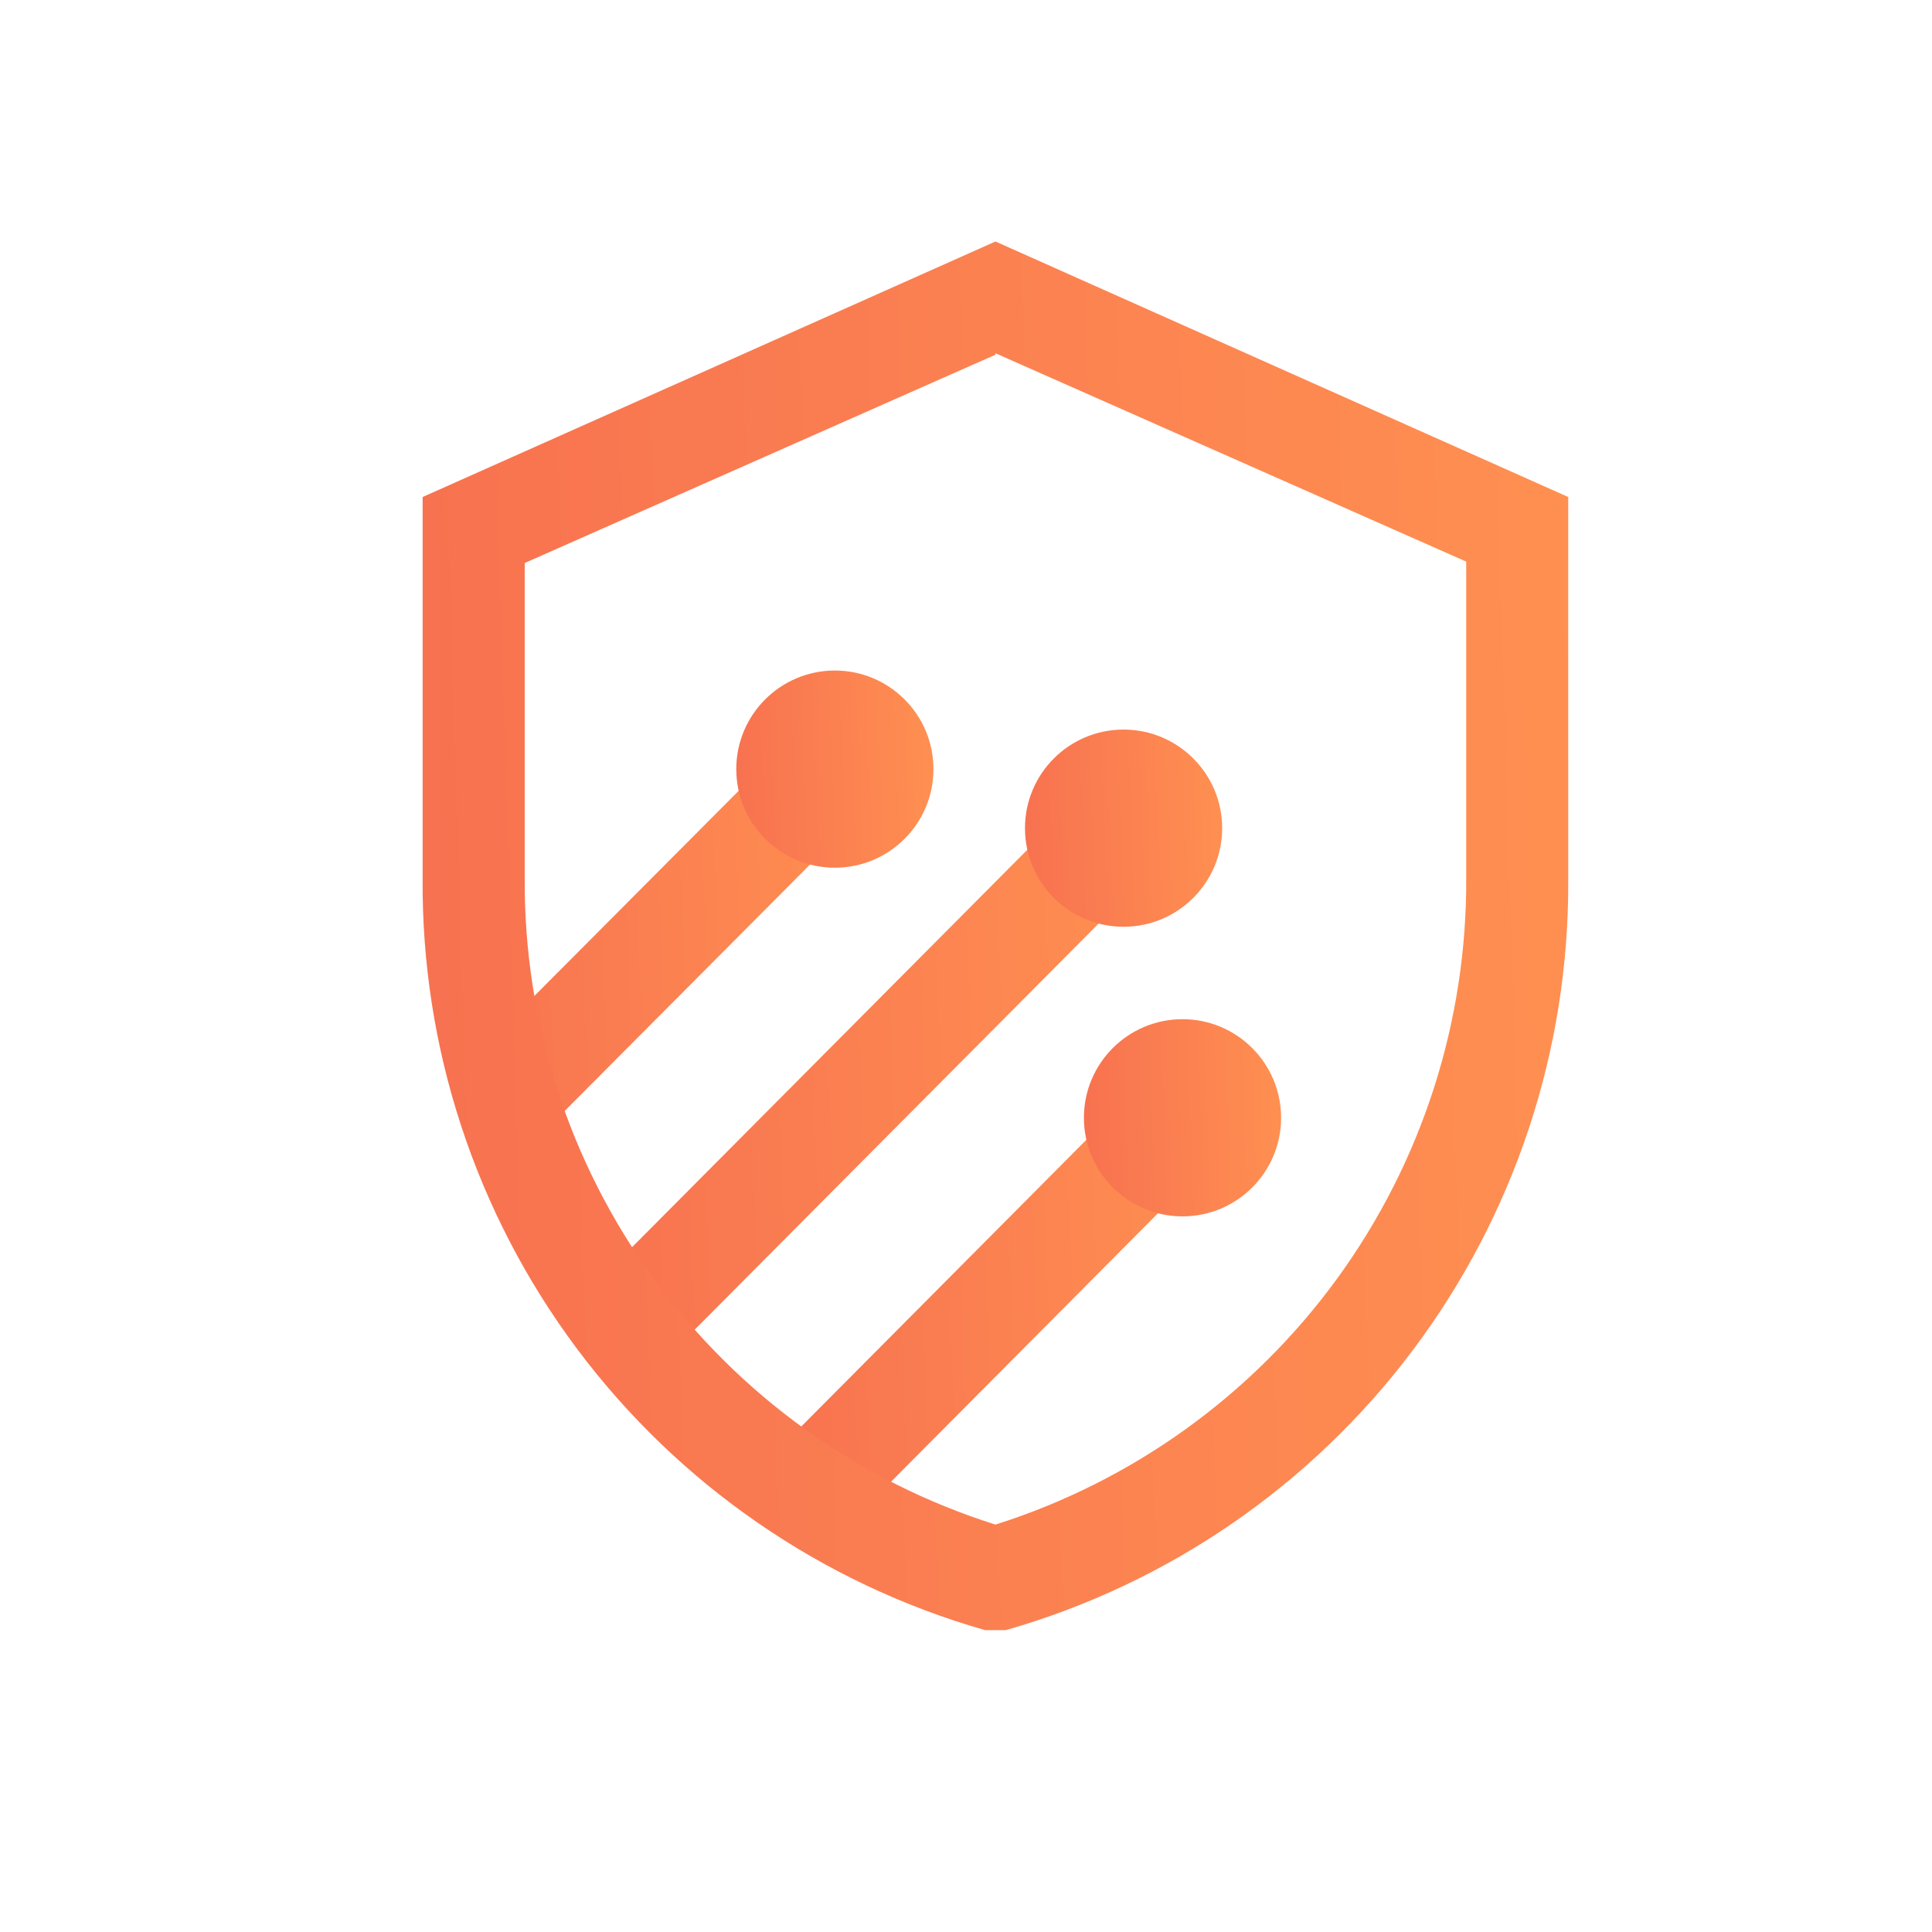
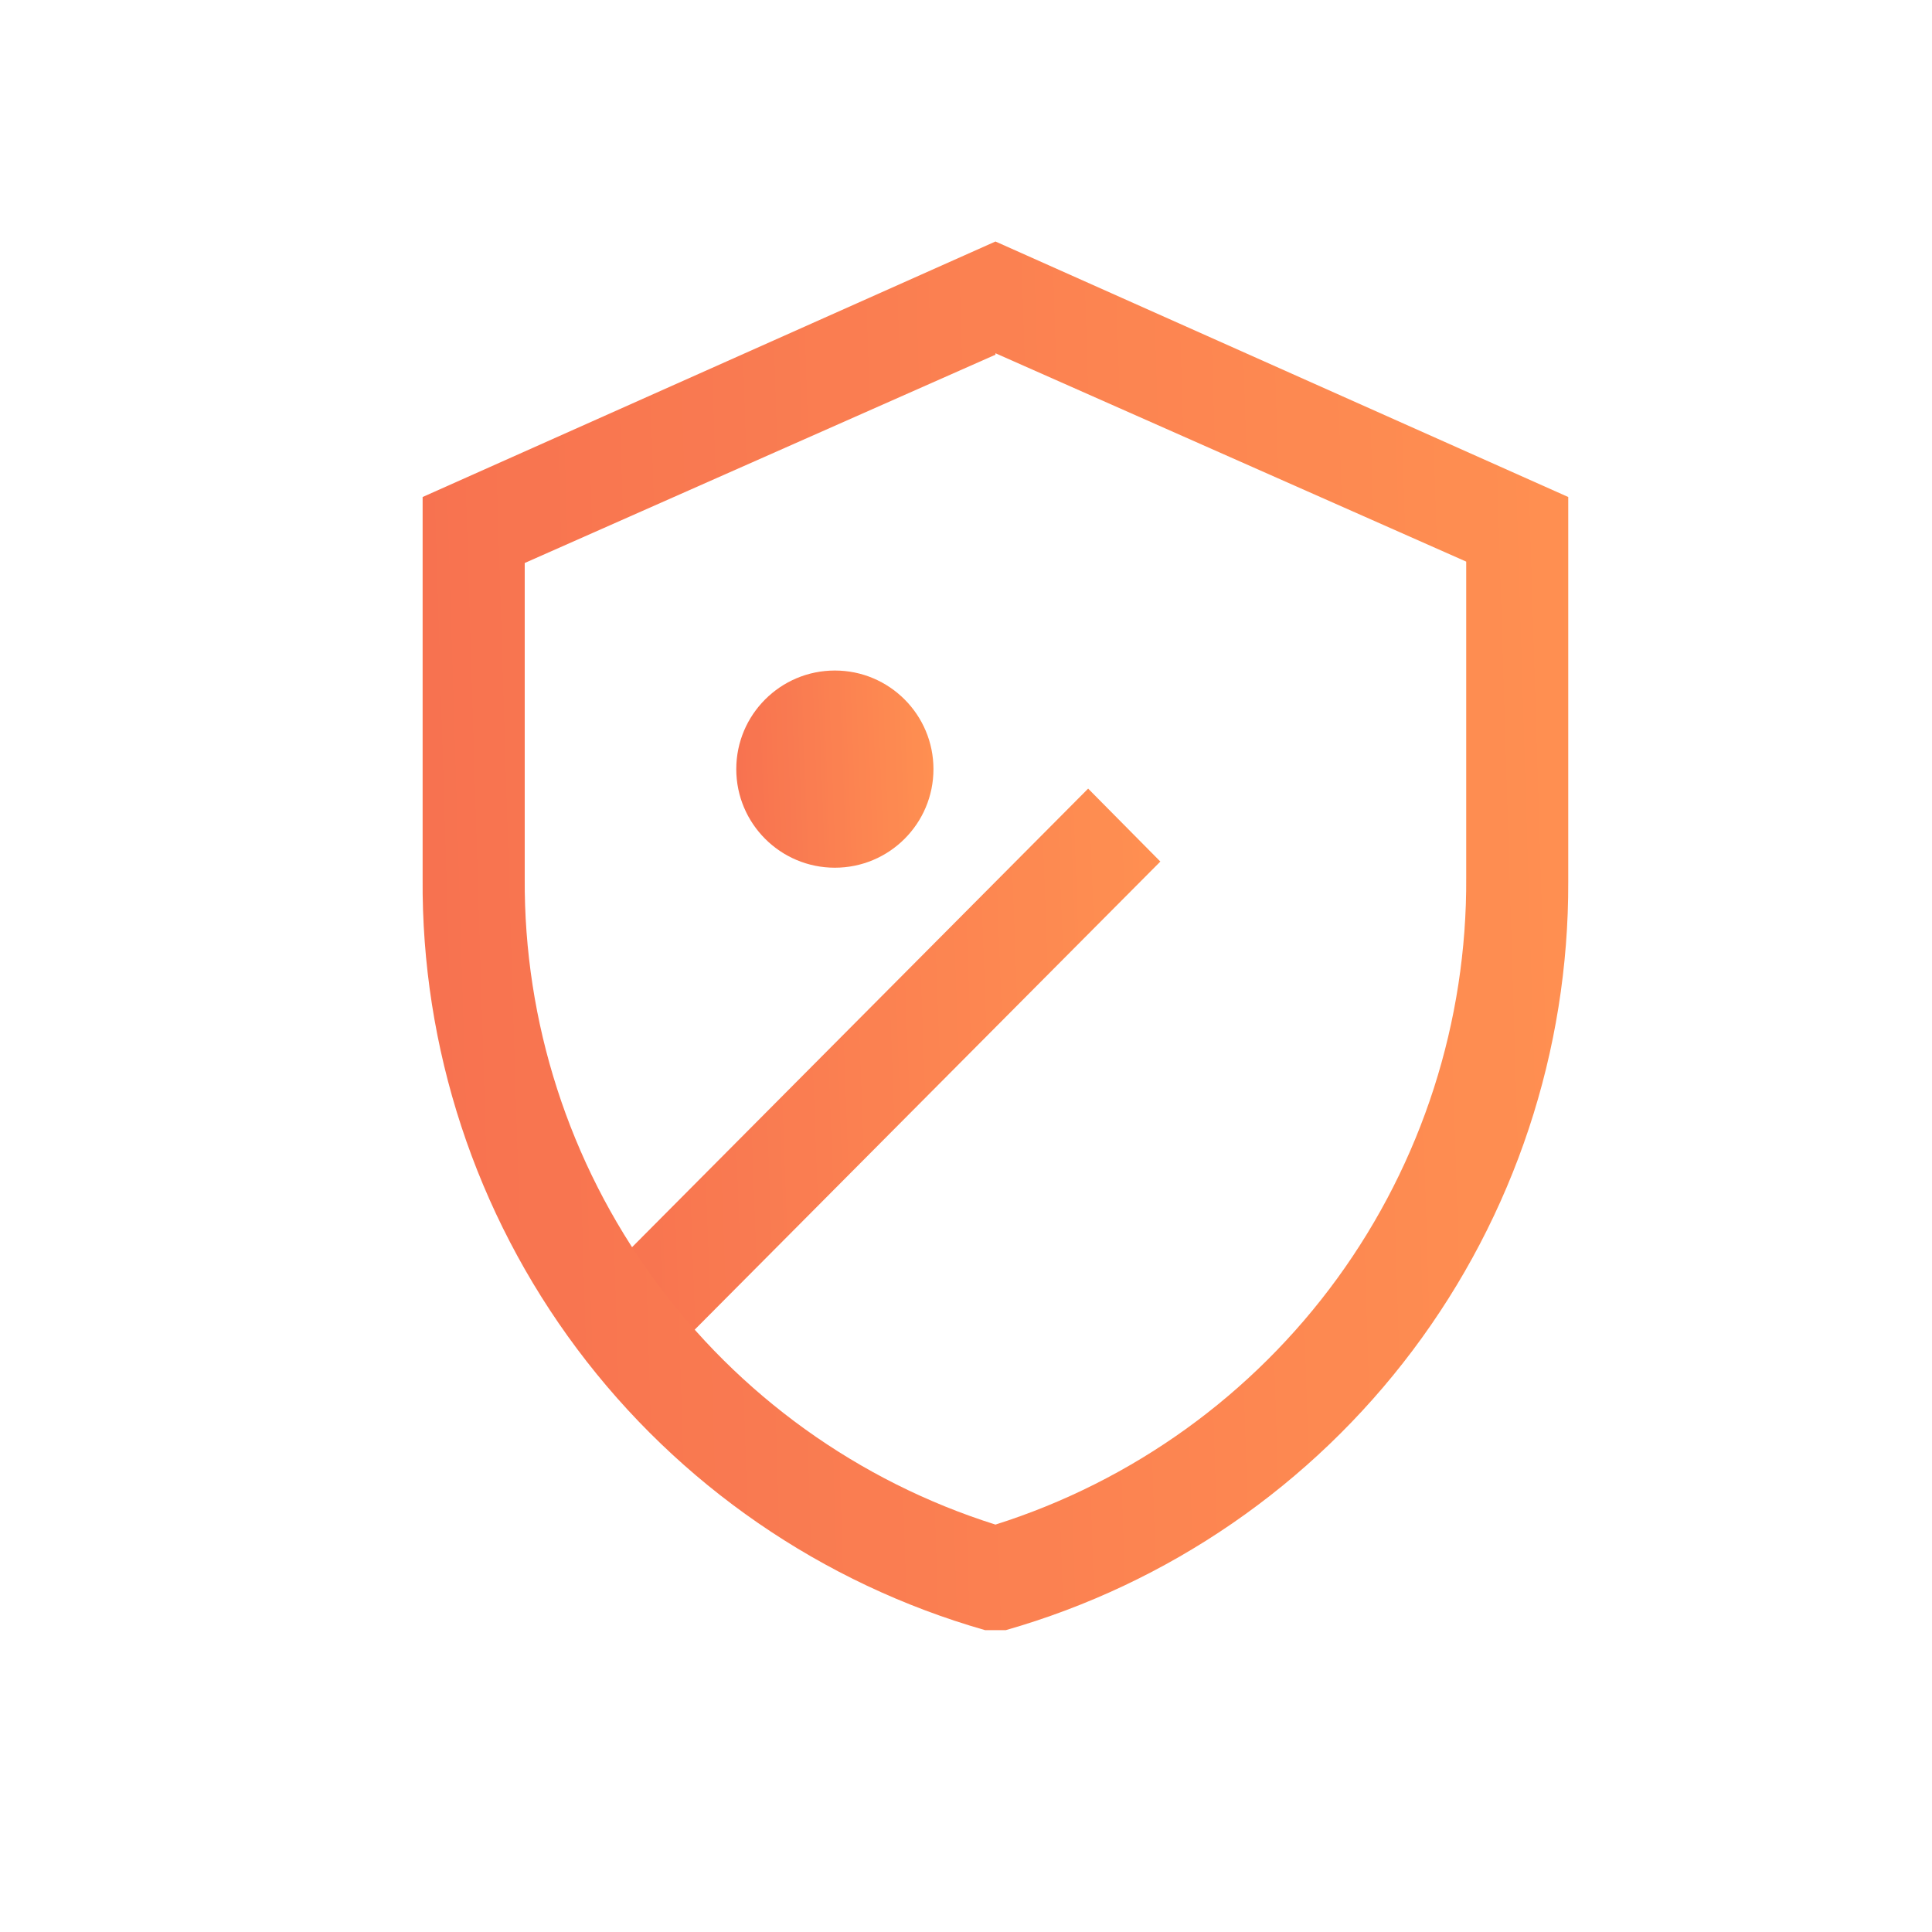
<svg xmlns="http://www.w3.org/2000/svg" width="32" height="32" viewBox="0 0 32 32" fill="none">
  <g opacity="0.8">
-     <path d="M13.915 25.39L12.719 24.183L18.986 17.881L20.182 19.088L13.915 25.39Z" fill="url(#paint0_linear_448_20360)" />
    <path d="M10.766 22.768L9.57 21.561L18.023 13.062L19.219 14.27L10.766 22.768Z" fill="url(#paint1_linear_448_20360)" />
-     <path d="M8.829 18.927L7.633 17.719L13.245 12.084L14.441 13.291L8.829 18.927Z" fill="url(#paint2_linear_448_20360)" />
    <path d="M16.488 5.851L24.285 9.302V14.534C24.3 16.919 23.552 19.246 22.149 21.175C20.745 23.104 18.762 24.532 16.488 25.252C14.215 24.535 12.232 23.108 10.828 21.181C9.425 19.255 8.676 16.929 8.691 14.546V9.325L16.488 5.875M16.488 4L7 8.232V14.546C6.978 17.354 7.876 20.093 9.559 22.343C11.241 24.592 13.615 26.228 16.315 27H16.488H16.66C19.352 26.231 21.718 24.603 23.399 22.366C25.081 20.128 25.985 17.402 25.975 14.603V8.232L16.488 4Z" fill="url(#paint3_linear_448_20360)" />
-     <path d="M19.586 20.147C20.488 20.147 21.219 19.416 21.219 18.514C21.219 17.612 20.488 16.881 19.586 16.881C18.684 16.881 17.953 17.612 17.953 18.514C17.953 19.416 18.684 20.147 19.586 20.147Z" fill="url(#paint4_linear_448_20360)" />
-     <path d="M18.61 15.35C19.511 15.35 20.243 14.619 20.243 13.717C20.243 12.815 19.511 12.084 18.61 12.084C17.708 12.084 16.977 12.815 16.977 13.717C16.977 14.619 17.708 15.35 18.61 15.35Z" fill="url(#paint5_linear_448_20360)" />
    <path d="M13.828 14.372C14.73 14.372 15.461 13.641 15.461 12.739C15.461 11.838 14.73 11.106 13.828 11.106C12.926 11.106 12.195 11.838 12.195 12.739C12.195 13.641 12.926 14.372 13.828 14.372Z" fill="url(#paint6_linear_448_20360)" />
  </g>
  <defs>
    <linearGradient id="paint0_linear_448_20360" x1="20.182" y1="17.881" x2="12.451" y2="18.167" gradientUnits="userSpaceOnUse">
      <stop stop-color="#FF7426" />
      <stop offset="1" stop-color="#F54E24" />
    </linearGradient>
    <linearGradient id="paint1_linear_448_20360" x1="19.219" y1="13.062" x2="9.225" y2="13.432" gradientUnits="userSpaceOnUse">
      <stop stop-color="#FF7426" />
      <stop offset="1" stop-color="#F54E24" />
    </linearGradient>
    <linearGradient id="paint2_linear_448_20360" x1="14.441" y1="12.084" x2="7.389" y2="12.345" gradientUnits="userSpaceOnUse">
      <stop stop-color="#FF7426" />
      <stop offset="1" stop-color="#F54E24" />
    </linearGradient>
    <linearGradient id="paint3_linear_448_20360" x1="25.976" y1="4" x2="6.312" y2="4.604" gradientUnits="userSpaceOnUse">
      <stop stop-color="#FF7426" />
      <stop offset="1" stop-color="#F54E24" />
    </linearGradient>
    <linearGradient id="paint4_linear_448_20360" x1="21.219" y1="16.881" x2="17.836" y2="17.007" gradientUnits="userSpaceOnUse">
      <stop stop-color="#FF7426" />
      <stop offset="1" stop-color="#F54E24" />
    </linearGradient>
    <linearGradient id="paint5_linear_448_20360" x1="20.243" y1="12.084" x2="16.86" y2="12.21" gradientUnits="userSpaceOnUse">
      <stop stop-color="#FF7426" />
      <stop offset="1" stop-color="#F54E24" />
    </linearGradient>
    <linearGradient id="paint6_linear_448_20360" x1="15.461" y1="11.106" x2="12.078" y2="11.232" gradientUnits="userSpaceOnUse">
      <stop stop-color="#FF7426" />
      <stop offset="1" stop-color="#F54E24" />
    </linearGradient>
  </defs>
</svg>